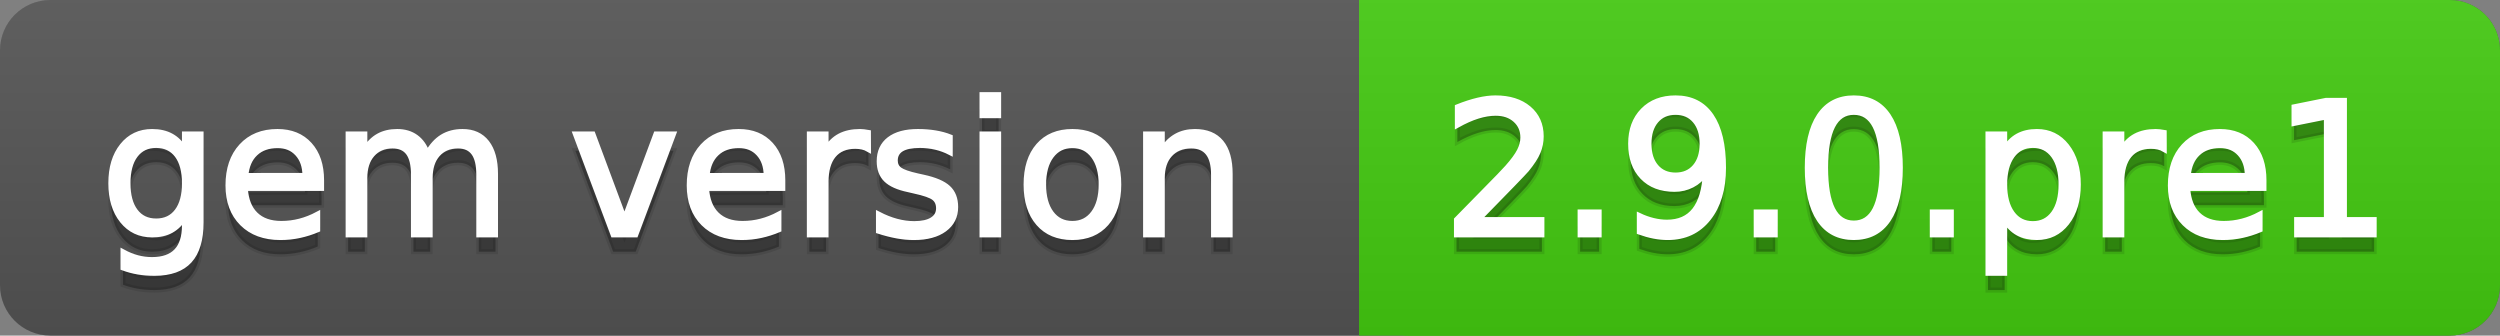
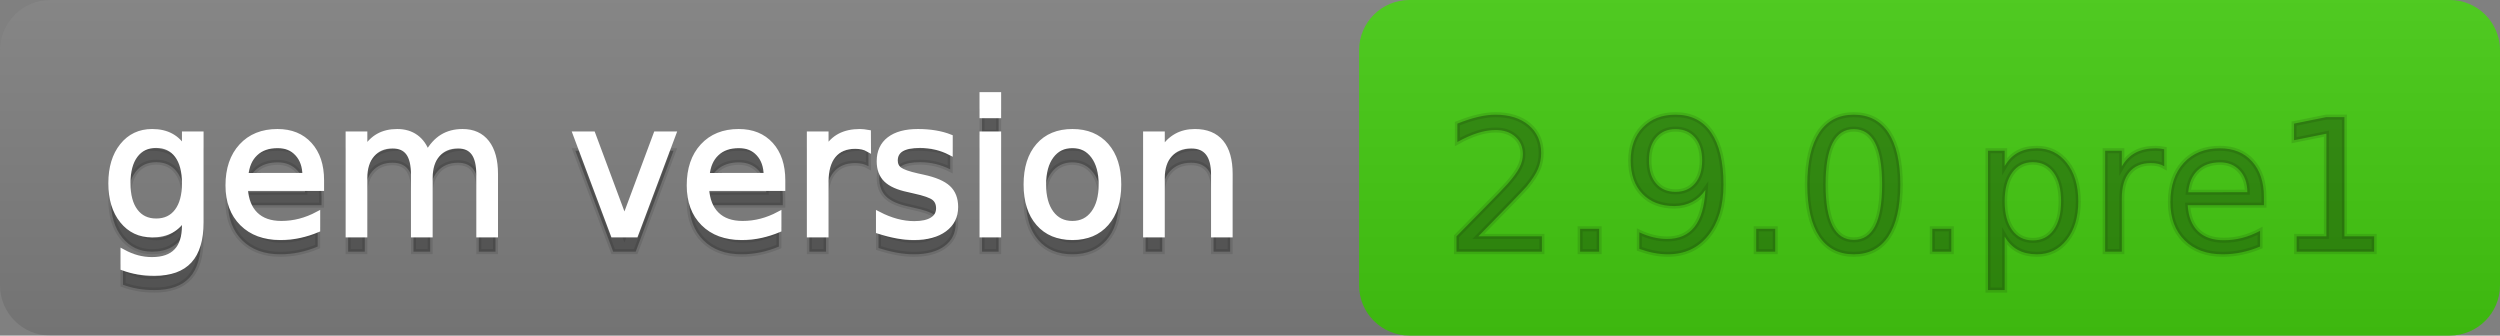
<svg xmlns="http://www.w3.org/2000/svg" width="149" height="20">
  <rect width="100%" height="100%" fill="#808080" stroke="none" />
  <defs>
    <linearGradient id="a" x1="0" y1="0" x2="0" y2="1" gradientUnits="userSpaceOnUse" gradientTransform="matrix(149 0 0 20 -0 0)">
      <stop offset="0" stop-color="#bbbbbb" stop-opacity="0.1" />
      <stop offset="1" stop-color="#000000" stop-opacity="0.1" />
    </linearGradient>
  </defs>
-   <path fill="#555555" stroke="none" d="M 3 0 L 146 0 C 147.657 0 149 1.343 149 3 L 149 17 C 149 18.657 147.657 20 146 20 L 3 20 C 1.343 20 0 18.657 0 17 L 0 3 C -0 1.343 1.343 0 3 0 Z" />
  <path fill="#44cc11" stroke="none" d="M 84 0 L 146 0 C 147.657 0 149 1.343 149 3 L 149 17 C 149 18.657 147.657 20 146 20 L 84 20 C 82.343 20 81 18.657 81 17 L 81 3 C 81 1.343 82.343 0 84 0 Z" />
-   <path fill="#44cc11" stroke="none" d="M 81 0 L 94 0 L 94 20 L 81 20 Z" />
  <path fill="url(#a)" stroke="none" d="M 3 0 L 146 0 C 147.657 0 149 1.343 149 3 L 149 17 C 149 18.657 147.657 20 146 20 L 3 20 C 1.343 20 0 18.657 0 17 L 0 3 C -0 1.343 1.343 0 3 0 Z" />
  <g>
    <g id="tBack">
      <path fill="#010101" fill-opacity="0.3" stroke="#010101" stroke-opacity="0.102" stroke-width="0.3" d="M 10.995 11.922 Q 10.995 10.848 10.552 10.257 Q 10.109 9.667 9.309 9.667 Q 8.514 9.667 8.071 10.257 Q 7.627 10.848 7.627 11.922 Q 7.627 12.991 8.071 13.582 Q 8.514 14.173 9.309 14.173 Q 10.109 14.173 10.552 13.582 Q 10.995 12.991 10.995 11.922 Z M 11.983 14.253 Q 11.983 15.79 11.301 16.539 Q 10.619 17.288 9.212 17.288 Q 8.691 17.288 8.229 17.21 Q 7.767 17.132 7.332 16.971 L 7.332 16.01 Q 7.767 16.246 8.191 16.359 Q 8.616 16.472 9.056 16.472 Q 10.028 16.472 10.512 15.964 Q 10.995 15.457 10.995 14.431 L 10.995 13.942 Q 10.689 14.474 10.211 14.737 Q 9.733 15 9.067 15 Q 7.96 15 7.284 14.157 Q 6.607 13.313 6.607 11.922 Q 6.607 10.526 7.284 9.683 Q 7.96 8.839 9.067 8.839 Q 9.733 8.839 10.211 9.103 Q 10.689 9.366 10.995 9.897 L 10.995 8.984 L 11.983 8.984 L 11.983 14.253 Z M 19.165 11.745 L 19.165 12.229 L 14.621 12.229 Q 14.685 13.249 15.236 13.783 Q 15.786 14.318 16.769 14.318 Q 17.338 14.318 17.873 14.178 Q 18.407 14.039 18.934 13.759 L 18.934 14.694 Q 18.402 14.919 17.843 15.038 Q 17.285 15.156 16.71 15.156 Q 15.271 15.156 14.43 14.318 Q 13.589 13.48 13.589 12.051 Q 13.589 10.574 14.387 9.707 Q 15.185 8.839 16.538 8.839 Q 17.752 8.839 18.458 9.621 Q 19.165 10.402 19.165 11.745 Z M 18.176 11.455 Q 18.166 10.644 17.722 10.161 Q 17.279 9.677 16.549 9.677 Q 15.722 9.677 15.225 10.145 Q 14.728 10.612 14.653 11.46 L 18.176 11.455 Z M 25.47 10.139 Q 25.841 9.473 26.356 9.156 Q 26.872 8.839 27.57 8.839 Q 28.51 8.839 29.021 9.497 Q 29.531 10.155 29.531 11.369 L 29.531 15 L 28.537 15 L 28.537 11.401 Q 28.537 10.537 28.231 10.118 Q 27.925 9.699 27.296 9.699 Q 26.528 9.699 26.083 10.209 Q 25.637 10.719 25.637 11.6 L 25.637 15 L 24.643 15 L 24.643 11.401 Q 24.643 10.531 24.337 10.115 Q 24.031 9.699 23.392 9.699 Q 22.634 9.699 22.188 10.212 Q 21.743 10.725 21.743 11.6 L 21.743 15 L 20.749 15 L 20.749 8.984 L 21.743 8.984 L 21.743 9.919 Q 22.081 9.366 22.554 9.103 Q 23.026 8.839 23.676 8.839 Q 24.332 8.839 24.791 9.172 Q 25.25 9.505 25.47 10.139 Z M 34.29 8.984 L 35.337 8.984 L 37.217 14.033 L 39.097 8.984 L 40.144 8.984 L 37.888 15 L 36.545 15 L 34.29 8.984 Z M 46.654 11.745 L 46.654 12.229 L 42.11 12.229 Q 42.174 13.249 42.725 13.783 Q 43.275 14.318 44.258 14.318 Q 44.828 14.318 45.362 14.178 Q 45.896 14.039 46.423 13.759 L 46.423 14.694 Q 45.891 14.919 45.333 15.038 Q 44.774 15.156 44.199 15.156 Q 42.76 15.156 41.919 14.318 Q 41.079 13.48 41.079 12.051 Q 41.079 10.574 41.876 9.707 Q 42.674 8.839 44.027 8.839 Q 45.241 8.839 45.948 9.621 Q 46.654 10.402 46.654 11.745 Z M 45.666 11.455 Q 45.655 10.644 45.212 10.161 Q 44.769 9.677 44.038 9.677 Q 43.211 9.677 42.714 10.145 Q 42.217 10.612 42.142 11.46 L 45.666 11.455 Z M 51.762 9.908 Q 51.595 9.812 51.399 9.766 Q 51.203 9.72 50.967 9.72 Q 50.129 9.72 49.68 10.265 Q 49.232 10.811 49.232 11.831 L 49.232 15 L 48.238 15 L 48.238 8.984 L 49.232 8.984 L 49.232 9.919 Q 49.543 9.371 50.043 9.105 Q 50.542 8.839 51.257 8.839 Q 51.359 8.839 51.482 8.853 Q 51.606 8.866 51.756 8.893 L 51.762 9.908 Z M 56.633 9.162 L 56.633 10.096 Q 56.214 9.881 55.763 9.774 Q 55.312 9.667 54.829 9.667 Q 54.093 9.667 53.725 9.892 Q 53.357 10.118 53.357 10.569 Q 53.357 10.913 53.62 11.109 Q 53.883 11.305 54.678 11.482 L 55.017 11.557 Q 56.069 11.783 56.512 12.194 Q 56.956 12.604 56.956 13.34 Q 56.956 14.178 56.292 14.667 Q 55.629 15.156 54.469 15.156 Q 53.985 15.156 53.462 15.062 Q 52.938 14.968 52.358 14.78 L 52.358 13.759 Q 52.906 14.044 53.438 14.186 Q 53.969 14.329 54.49 14.329 Q 55.188 14.329 55.564 14.09 Q 55.94 13.851 55.94 13.416 Q 55.94 13.013 55.669 12.798 Q 55.398 12.583 54.479 12.384 L 54.136 12.304 Q 53.217 12.11 52.809 11.71 Q 52.401 11.31 52.401 10.612 Q 52.401 9.763 53.002 9.301 Q 53.604 8.839 54.71 8.839 Q 55.258 8.839 55.742 8.92 Q 56.225 9 56.633 9.162 Z M 58.529 8.984 L 59.518 8.984 L 59.518 15 L 58.529 15 L 58.529 8.984 Z M 58.529 6.643 L 59.518 6.643 L 59.518 7.894 L 58.529 7.894 L 58.529 6.643 Z M 63.917 9.677 Q 63.122 9.677 62.66 10.298 Q 62.198 10.918 62.198 11.998 Q 62.198 13.077 62.657 13.698 Q 63.116 14.318 63.917 14.318 Q 64.706 14.318 65.168 13.695 Q 65.63 13.072 65.63 11.998 Q 65.63 10.929 65.168 10.303 Q 64.706 9.677 63.917 9.677 Z M 63.917 8.839 Q 65.206 8.839 65.941 9.677 Q 66.677 10.515 66.677 11.998 Q 66.677 13.475 65.941 14.315 Q 65.206 15.156 63.917 15.156 Q 62.622 15.156 61.889 14.315 Q 61.156 13.475 61.156 11.998 Q 61.156 10.515 61.889 9.677 Q 62.622 8.839 63.917 8.839 Z M 73.316 11.369 L 73.316 15 L 72.328 15 L 72.328 11.401 Q 72.328 10.547 71.995 10.123 Q 71.662 9.699 70.996 9.699 Q 70.195 9.699 69.733 10.209 Q 69.271 10.719 69.271 11.6 L 69.271 15 L 68.278 15 L 68.278 8.984 L 69.271 8.984 L 69.271 9.919 Q 69.626 9.376 70.107 9.108 Q 70.587 8.839 71.216 8.839 Q 72.252 8.839 72.784 9.481 Q 73.316 10.123 73.316 11.369 Z" />
    </g>
    <g id="tText">
      <path fill="#ffffff" stroke="#ffffff" stroke-width="0.3" d="M 10.995 10.922 Q 10.995 9.848 10.552 9.257 Q 10.109 8.667 9.309 8.667 Q 8.514 8.667 8.071 9.257 Q 7.627 9.848 7.627 10.922 Q 7.627 11.991 8.071 12.582 Q 8.514 13.173 9.309 13.173 Q 10.109 13.173 10.552 12.582 Q 10.995 11.991 10.995 10.922 Z M 11.983 13.253 Q 11.983 14.79 11.301 15.539 Q 10.619 16.288 9.212 16.288 Q 8.691 16.288 8.229 16.21 Q 7.767 16.132 7.332 15.971 L 7.332 15.01 Q 7.767 15.246 8.191 15.359 Q 8.616 15.472 9.056 15.472 Q 10.028 15.472 10.512 14.964 Q 10.995 14.457 10.995 13.431 L 10.995 12.942 Q 10.689 13.474 10.211 13.737 Q 9.733 14 9.067 14 Q 7.96 14 7.284 13.157 Q 6.607 12.313 6.607 10.922 Q 6.607 9.526 7.284 8.683 Q 7.96 7.839 9.067 7.839 Q 9.733 7.839 10.211 8.103 Q 10.689 8.366 10.995 8.897 L 10.995 7.984 L 11.983 7.984 L 11.983 13.253 Z M 19.165 10.745 L 19.165 11.229 L 14.621 11.229 Q 14.685 12.249 15.236 12.783 Q 15.786 13.318 16.769 13.318 Q 17.338 13.318 17.873 13.178 Q 18.407 13.039 18.934 12.759 L 18.934 13.694 Q 18.402 13.919 17.843 14.038 Q 17.285 14.156 16.71 14.156 Q 15.271 14.156 14.43 13.318 Q 13.589 12.48 13.589 11.051 Q 13.589 9.574 14.387 8.707 Q 15.185 7.839 16.538 7.839 Q 17.752 7.839 18.458 8.621 Q 19.165 9.402 19.165 10.745 Z M 18.176 10.455 Q 18.166 9.644 17.722 9.161 Q 17.279 8.677 16.549 8.677 Q 15.722 8.677 15.225 9.145 Q 14.728 9.612 14.653 10.46 L 18.176 10.455 Z M 25.47 9.139 Q 25.841 8.473 26.356 8.156 Q 26.872 7.839 27.57 7.839 Q 28.51 7.839 29.021 8.497 Q 29.531 9.155 29.531 10.369 L 29.531 14 L 28.537 14 L 28.537 10.401 Q 28.537 9.537 28.231 9.118 Q 27.925 8.699 27.296 8.699 Q 26.528 8.699 26.083 9.209 Q 25.637 9.719 25.637 10.6 L 25.637 14 L 24.643 14 L 24.643 10.401 Q 24.643 9.531 24.337 9.115 Q 24.031 8.699 23.392 8.699 Q 22.634 8.699 22.188 9.212 Q 21.743 9.725 21.743 10.6 L 21.743 14 L 20.749 14 L 20.749 7.984 L 21.743 7.984 L 21.743 8.919 Q 22.081 8.366 22.554 8.103 Q 23.026 7.839 23.676 7.839 Q 24.332 7.839 24.791 8.172 Q 25.25 8.505 25.47 9.139 Z M 34.29 7.984 L 35.337 7.984 L 37.217 13.033 L 39.097 7.984 L 40.144 7.984 L 37.888 14 L 36.545 14 L 34.29 7.984 Z M 46.654 10.745 L 46.654 11.229 L 42.11 11.229 Q 42.174 12.249 42.725 12.783 Q 43.275 13.318 44.258 13.318 Q 44.828 13.318 45.362 13.178 Q 45.896 13.039 46.423 12.759 L 46.423 13.694 Q 45.891 13.919 45.333 14.038 Q 44.774 14.156 44.199 14.156 Q 42.76 14.156 41.919 13.318 Q 41.079 12.48 41.079 11.051 Q 41.079 9.574 41.876 8.707 Q 42.674 7.839 44.027 7.839 Q 45.241 7.839 45.948 8.621 Q 46.654 9.402 46.654 10.745 Z M 45.666 10.455 Q 45.655 9.644 45.212 9.161 Q 44.769 8.677 44.038 8.677 Q 43.211 8.677 42.714 9.145 Q 42.217 9.612 42.142 10.46 L 45.666 10.455 Z M 51.762 8.908 Q 51.595 8.812 51.399 8.766 Q 51.203 8.72 50.967 8.72 Q 50.129 8.72 49.68 9.265 Q 49.232 9.811 49.232 10.831 L 49.232 14 L 48.238 14 L 48.238 7.984 L 49.232 7.984 L 49.232 8.919 Q 49.543 8.371 50.043 8.105 Q 50.542 7.839 51.257 7.839 Q 51.359 7.839 51.482 7.853 Q 51.606 7.866 51.756 7.893 L 51.762 8.908 Z M 56.633 8.162 L 56.633 9.096 Q 56.214 8.881 55.763 8.774 Q 55.312 8.667 54.829 8.667 Q 54.093 8.667 53.725 8.892 Q 53.357 9.118 53.357 9.569 Q 53.357 9.913 53.62 10.109 Q 53.883 10.305 54.678 10.482 L 55.017 10.557 Q 56.069 10.783 56.512 11.194 Q 56.956 11.604 56.956 12.34 Q 56.956 13.178 56.292 13.667 Q 55.629 14.156 54.469 14.156 Q 53.985 14.156 53.462 14.062 Q 52.938 13.968 52.358 13.78 L 52.358 12.759 Q 52.906 13.044 53.438 13.186 Q 53.969 13.329 54.49 13.329 Q 55.188 13.329 55.564 13.09 Q 55.94 12.851 55.94 12.416 Q 55.94 12.013 55.669 11.798 Q 55.398 11.583 54.479 11.384 L 54.136 11.304 Q 53.217 11.11 52.809 10.71 Q 52.401 10.31 52.401 9.612 Q 52.401 8.763 53.002 8.301 Q 53.604 7.839 54.71 7.839 Q 55.258 7.839 55.742 7.92 Q 56.225 8 56.633 8.162 Z M 58.529 7.984 L 59.518 7.984 L 59.518 14 L 58.529 14 L 58.529 7.984 Z M 58.529 5.643 L 59.518 5.643 L 59.518 6.894 L 58.529 6.894 L 58.529 5.643 Z M 63.917 8.677 Q 63.122 8.677 62.66 9.298 Q 62.198 9.918 62.198 10.998 Q 62.198 12.077 62.657 12.698 Q 63.116 13.318 63.917 13.318 Q 64.706 13.318 65.168 12.695 Q 65.63 12.072 65.63 10.998 Q 65.63 9.929 65.168 9.303 Q 64.706 8.677 63.917 8.677 Z M 63.917 7.839 Q 65.206 7.839 65.941 8.677 Q 66.677 9.515 66.677 10.998 Q 66.677 12.475 65.941 13.315 Q 65.206 14.156 63.917 14.156 Q 62.622 14.156 61.889 13.315 Q 61.156 12.475 61.156 10.998 Q 61.156 9.515 61.889 8.677 Q 62.622 7.839 63.917 7.839 Z M 73.316 10.369 L 73.316 14 L 72.328 14 L 72.328 10.401 Q 72.328 9.547 71.995 9.123 Q 71.662 8.699 70.996 8.699 Q 70.195 8.699 69.733 9.209 Q 69.271 9.719 69.271 10.6 L 69.271 14 L 68.278 14 L 68.278 7.984 L 69.271 7.984 L 69.271 8.919 Q 69.626 8.376 70.107 8.108 Q 70.587 7.839 71.216 7.839 Q 72.252 7.839 72.784 8.481 Q 73.316 9.123 73.316 10.369 Z" />
    </g>
  </g>
  <g>
    <g id="vBack">
      <path fill="#010101" fill-opacity="0.3" stroke="#010101" stroke-opacity="0.102" stroke-width="0.3" d="M 88.111 14.087 L 91.897 14.087 L 91.897 15 L 86.806 15 L 86.806 14.087 Q 87.423 13.448 88.49 12.371 Q 89.556 11.294 89.83 10.982 Q 90.351 10.397 90.557 9.991 Q 90.764 9.586 90.764 9.194 Q 90.764 8.555 90.316 8.152 Q 89.867 7.749 89.147 7.749 Q 88.637 7.749 88.071 7.926 Q 87.504 8.104 86.859 8.463 L 86.859 7.368 Q 87.515 7.104 88.084 6.97 Q 88.653 6.836 89.126 6.836 Q 90.372 6.836 91.113 7.459 Q 91.854 8.082 91.854 9.124 Q 91.854 9.618 91.669 10.061 Q 91.484 10.504 90.995 11.106 Q 90.861 11.262 90.141 12.006 Q 89.421 12.75 88.111 14.087 Z M 94.175 13.636 L 95.308 13.636 L 95.308 15 L 94.175 15 L 94.175 13.636 Z M 97.704 14.833 L 97.704 13.845 Q 98.112 14.039 98.531 14.141 Q 98.95 14.243 99.353 14.243 Q 100.427 14.243 100.993 13.52 Q 101.56 12.798 101.641 11.326 Q 101.329 11.788 100.851 12.035 Q 100.373 12.282 99.793 12.282 Q 98.59 12.282 97.889 11.554 Q 97.188 10.827 97.188 9.564 Q 97.188 8.329 97.918 7.583 Q 98.649 6.836 99.863 6.836 Q 101.254 6.836 101.987 7.902 Q 102.72 8.968 102.72 10.999 Q 102.72 12.895 101.821 14.025 Q 100.921 15.156 99.401 15.156 Q 98.993 15.156 98.574 15.075 Q 98.155 14.995 97.704 14.833 Z M 99.863 11.434 Q 100.593 11.434 101.02 10.934 Q 101.447 10.435 101.447 9.564 Q 101.447 8.7 101.02 8.198 Q 100.593 7.695 99.863 7.695 Q 99.132 7.695 98.705 8.198 Q 98.278 8.7 98.278 9.564 Q 98.278 10.435 98.705 10.934 Q 99.132 11.434 99.863 11.434 Z M 104.67 13.636 L 105.803 13.636 L 105.803 15 L 104.67 15 L 104.67 13.636 Z M 110.487 7.695 Q 109.649 7.695 109.227 8.52 Q 108.806 9.344 108.806 10.999 Q 108.806 12.647 109.227 13.472 Q 109.649 14.296 110.487 14.296 Q 111.33 14.296 111.752 13.472 Q 112.173 12.647 112.173 10.999 Q 112.173 9.344 111.752 8.52 Q 111.33 7.695 110.487 7.695 Z M 110.487 6.836 Q 111.835 6.836 112.547 7.902 Q 113.258 8.968 113.258 10.999 Q 113.258 13.023 112.547 14.09 Q 111.835 15.156 110.487 15.156 Q 109.139 15.156 108.427 14.09 Q 107.715 13.023 107.715 10.999 Q 107.715 8.968 108.427 7.902 Q 109.139 6.836 110.487 6.836 Z M 115.165 13.636 L 116.298 13.636 L 116.298 15 L 115.165 15 L 115.165 13.636 Z M 119.478 14.098 L 119.478 17.288 L 118.484 17.288 L 118.484 8.984 L 119.478 8.984 L 119.478 9.897 Q 119.79 9.36 120.265 9.1 Q 120.74 8.839 121.401 8.839 Q 122.497 8.839 123.181 9.709 Q 123.866 10.58 123.866 11.998 Q 123.866 13.416 123.181 14.286 Q 122.497 15.156 121.401 15.156 Q 120.74 15.156 120.265 14.895 Q 119.79 14.635 119.478 14.098 Z M 122.84 11.998 Q 122.84 10.907 122.392 10.287 Q 121.943 9.667 121.159 9.667 Q 120.375 9.667 119.927 10.287 Q 119.478 10.907 119.478 11.998 Q 119.478 13.088 119.927 13.708 Q 120.375 14.329 121.159 14.329 Q 121.943 14.329 122.392 13.708 Q 122.84 13.088 122.84 11.998 Z M 128.99 9.908 Q 128.824 9.812 128.628 9.766 Q 128.432 9.72 128.195 9.72 Q 127.357 9.72 126.909 10.265 Q 126.46 10.811 126.46 11.831 L 126.46 15 L 125.467 15 L 125.467 8.984 L 126.46 8.984 L 126.46 9.919 Q 126.772 9.371 127.271 9.105 Q 127.771 8.839 128.485 8.839 Q 128.587 8.839 128.711 8.853 Q 128.834 8.866 128.985 8.893 L 128.99 9.908 Z M 134.931 11.745 L 134.931 12.229 L 130.387 12.229 Q 130.451 13.249 131.002 13.783 Q 131.552 14.318 132.535 14.318 Q 133.104 14.318 133.639 14.178 Q 134.173 14.039 134.7 13.759 L 134.7 14.694 Q 134.168 14.919 133.609 15.038 Q 133.051 15.156 132.476 15.156 Q 131.037 15.156 130.196 14.318 Q 129.355 13.48 129.355 12.051 Q 129.355 10.574 130.153 9.707 Q 130.951 8.839 132.304 8.839 Q 133.518 8.839 134.224 9.621 Q 134.931 10.402 134.931 11.745 Z M 133.942 11.455 Q 133.932 10.644 133.489 10.161 Q 133.045 9.677 132.315 9.677 Q 131.488 9.677 130.991 10.145 Q 130.494 10.612 130.419 11.46 L 133.942 11.455 Z M 136.88 14.087 L 138.653 14.087 L 138.653 7.969 L 136.725 8.356 L 136.725 7.368 L 138.642 6.981 L 139.727 6.981 L 139.727 14.087 L 141.5 14.087 L 141.5 15 L 136.88 15 L 136.88 14.087 Z" />
    </g>
    <g id="vText">
-       <path fill="#ffffff" stroke="#ffffff" stroke-width="0.3" d="M 88.111 13.087 L 91.897 13.087 L 91.897 14 L 86.806 14 L 86.806 13.087 Q 87.423 12.448 88.49 11.371 Q 89.556 10.294 89.83 9.982 Q 90.351 9.397 90.557 8.991 Q 90.764 8.586 90.764 8.194 Q 90.764 7.555 90.316 7.152 Q 89.867 6.749 89.147 6.749 Q 88.637 6.749 88.071 6.926 Q 87.504 7.104 86.859 7.463 L 86.859 6.368 Q 87.515 6.104 88.084 5.97 Q 88.653 5.836 89.126 5.836 Q 90.372 5.836 91.113 6.459 Q 91.854 7.082 91.854 8.124 Q 91.854 8.618 91.669 9.061 Q 91.484 9.504 90.995 10.106 Q 90.861 10.262 90.141 11.006 Q 89.421 11.75 88.111 13.087 Z M 94.175 12.636 L 95.308 12.636 L 95.308 14 L 94.175 14 L 94.175 12.636 Z M 97.704 13.833 L 97.704 12.845 Q 98.112 13.039 98.531 13.141 Q 98.95 13.243 99.353 13.243 Q 100.427 13.243 100.993 12.52 Q 101.56 11.798 101.641 10.326 Q 101.329 10.788 100.851 11.035 Q 100.373 11.282 99.793 11.282 Q 98.59 11.282 97.889 10.554 Q 97.188 9.827 97.188 8.564 Q 97.188 7.329 97.918 6.583 Q 98.649 5.836 99.863 5.836 Q 101.254 5.836 101.987 6.902 Q 102.72 7.968 102.72 9.999 Q 102.72 11.895 101.821 13.025 Q 100.921 14.156 99.401 14.156 Q 98.993 14.156 98.574 14.075 Q 98.155 13.995 97.704 13.833 Z M 99.863 10.434 Q 100.593 10.434 101.02 9.934 Q 101.447 9.435 101.447 8.564 Q 101.447 7.7 101.02 7.198 Q 100.593 6.695 99.863 6.695 Q 99.132 6.695 98.705 7.198 Q 98.278 7.7 98.278 8.564 Q 98.278 9.435 98.705 9.934 Q 99.132 10.434 99.863 10.434 Z M 104.67 12.636 L 105.803 12.636 L 105.803 14 L 104.67 14 L 104.67 12.636 Z M 110.487 6.695 Q 109.649 6.695 109.227 7.52 Q 108.806 8.344 108.806 9.999 Q 108.806 11.647 109.227 12.472 Q 109.649 13.296 110.487 13.296 Q 111.33 13.296 111.752 12.472 Q 112.173 11.647 112.173 9.999 Q 112.173 8.344 111.752 7.52 Q 111.33 6.695 110.487 6.695 Z M 110.487 5.836 Q 111.835 5.836 112.547 6.902 Q 113.258 7.968 113.258 9.999 Q 113.258 12.023 112.547 13.09 Q 111.835 14.156 110.487 14.156 Q 109.139 14.156 108.427 13.09 Q 107.715 12.023 107.715 9.999 Q 107.715 7.968 108.427 6.902 Q 109.139 5.836 110.487 5.836 Z M 115.165 12.636 L 116.298 12.636 L 116.298 14 L 115.165 14 L 115.165 12.636 Z M 119.478 13.098 L 119.478 16.288 L 118.484 16.288 L 118.484 7.984 L 119.478 7.984 L 119.478 8.897 Q 119.79 8.36 120.265 8.1 Q 120.74 7.839 121.401 7.839 Q 122.497 7.839 123.181 8.709 Q 123.866 9.58 123.866 10.998 Q 123.866 12.416 123.181 13.286 Q 122.497 14.156 121.401 14.156 Q 120.74 14.156 120.265 13.895 Q 119.79 13.635 119.478 13.098 Z M 122.84 10.998 Q 122.84 9.907 122.392 9.287 Q 121.943 8.667 121.159 8.667 Q 120.375 8.667 119.927 9.287 Q 119.478 9.907 119.478 10.998 Q 119.478 12.088 119.927 12.708 Q 120.375 13.329 121.159 13.329 Q 121.943 13.329 122.392 12.708 Q 122.84 12.088 122.84 10.998 Z M 128.99 8.908 Q 128.824 8.812 128.628 8.766 Q 128.432 8.72 128.195 8.72 Q 127.357 8.72 126.909 9.265 Q 126.46 9.811 126.46 10.831 L 126.46 14 L 125.467 14 L 125.467 7.984 L 126.46 7.984 L 126.46 8.919 Q 126.772 8.371 127.271 8.105 Q 127.771 7.839 128.485 7.839 Q 128.587 7.839 128.711 7.853 Q 128.834 7.866 128.985 7.893 L 128.99 8.908 Z M 134.931 10.745 L 134.931 11.229 L 130.387 11.229 Q 130.451 12.249 131.002 12.783 Q 131.552 13.318 132.535 13.318 Q 133.104 13.318 133.639 13.178 Q 134.173 13.039 134.7 12.759 L 134.7 13.694 Q 134.168 13.919 133.609 14.038 Q 133.051 14.156 132.476 14.156 Q 131.037 14.156 130.196 13.318 Q 129.355 12.48 129.355 11.051 Q 129.355 9.574 130.153 8.707 Q 130.951 7.839 132.304 7.839 Q 133.518 7.839 134.224 8.621 Q 134.931 9.402 134.931 10.745 Z M 133.942 10.455 Q 133.932 9.644 133.489 9.161 Q 133.045 8.677 132.315 8.677 Q 131.488 8.677 130.991 9.145 Q 130.494 9.612 130.419 10.46 L 133.942 10.455 Z M 136.88 13.087 L 138.653 13.087 L 138.653 6.969 L 136.725 7.356 L 136.725 6.368 L 138.642 5.981 L 139.727 5.981 L 139.727 13.087 L 141.5 13.087 L 141.5 14 L 136.88 14 L 136.88 13.087 Z" />
-     </g>
+       </g>
  </g>
</svg>